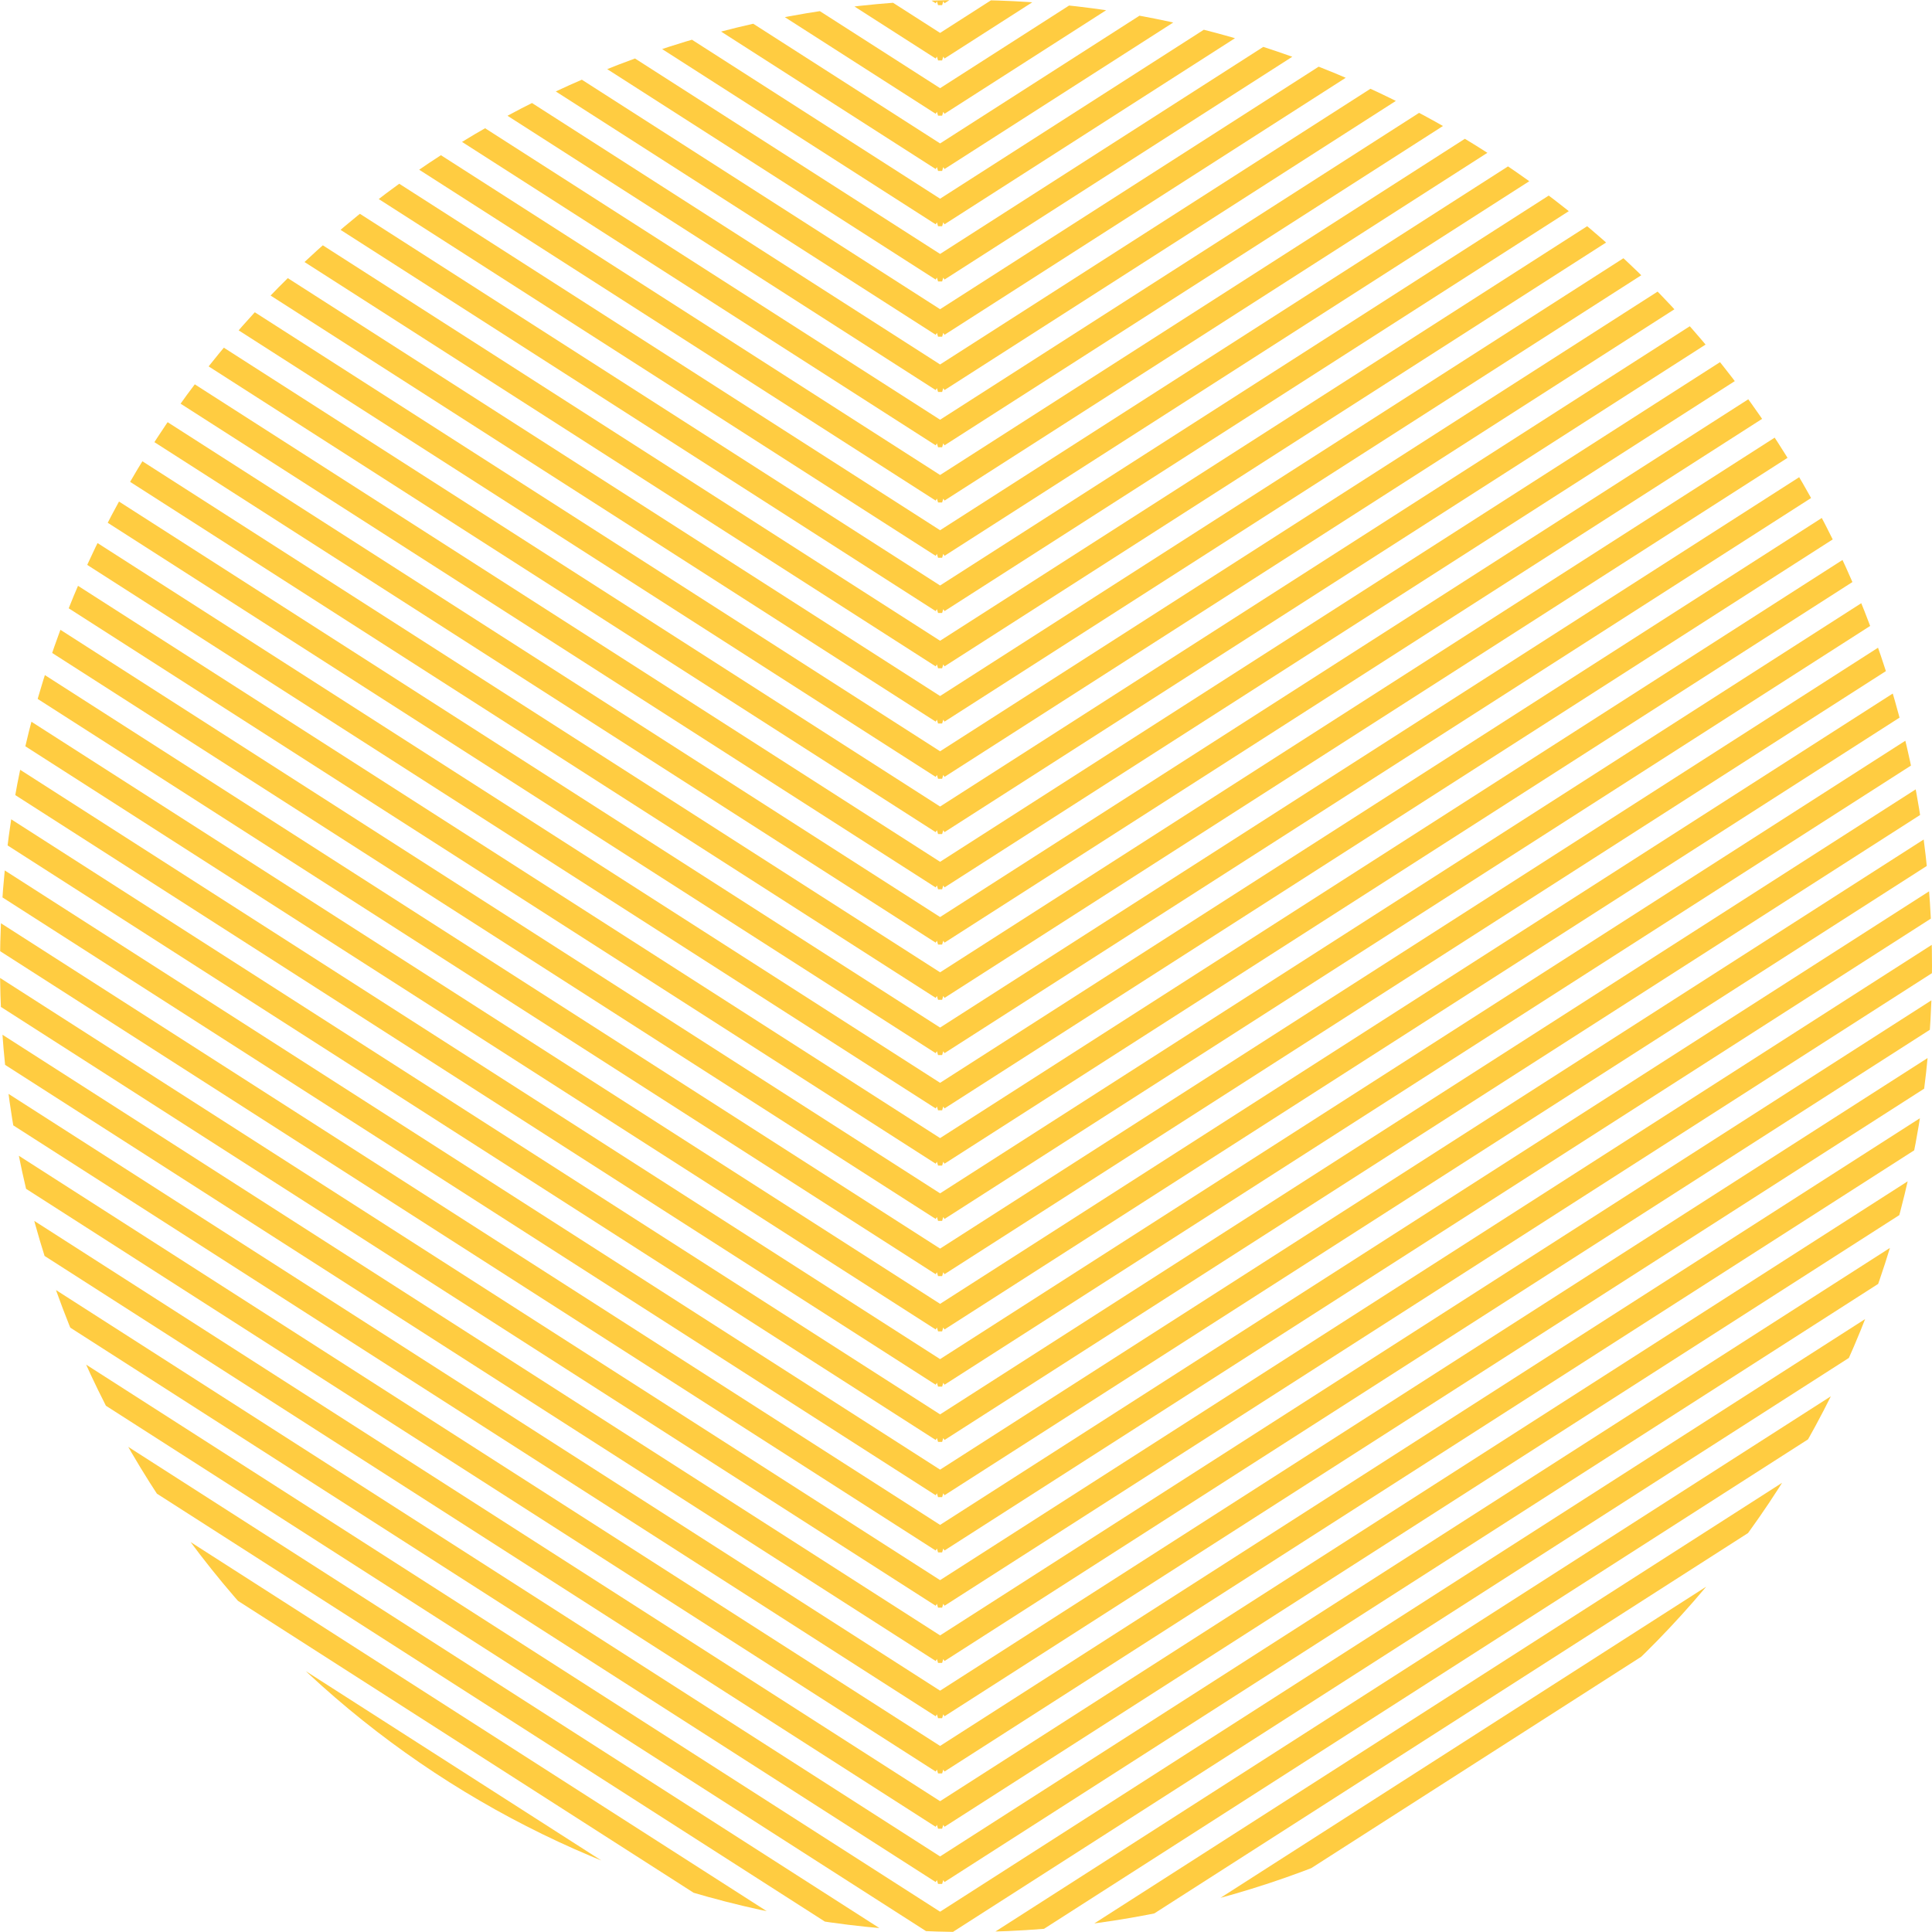
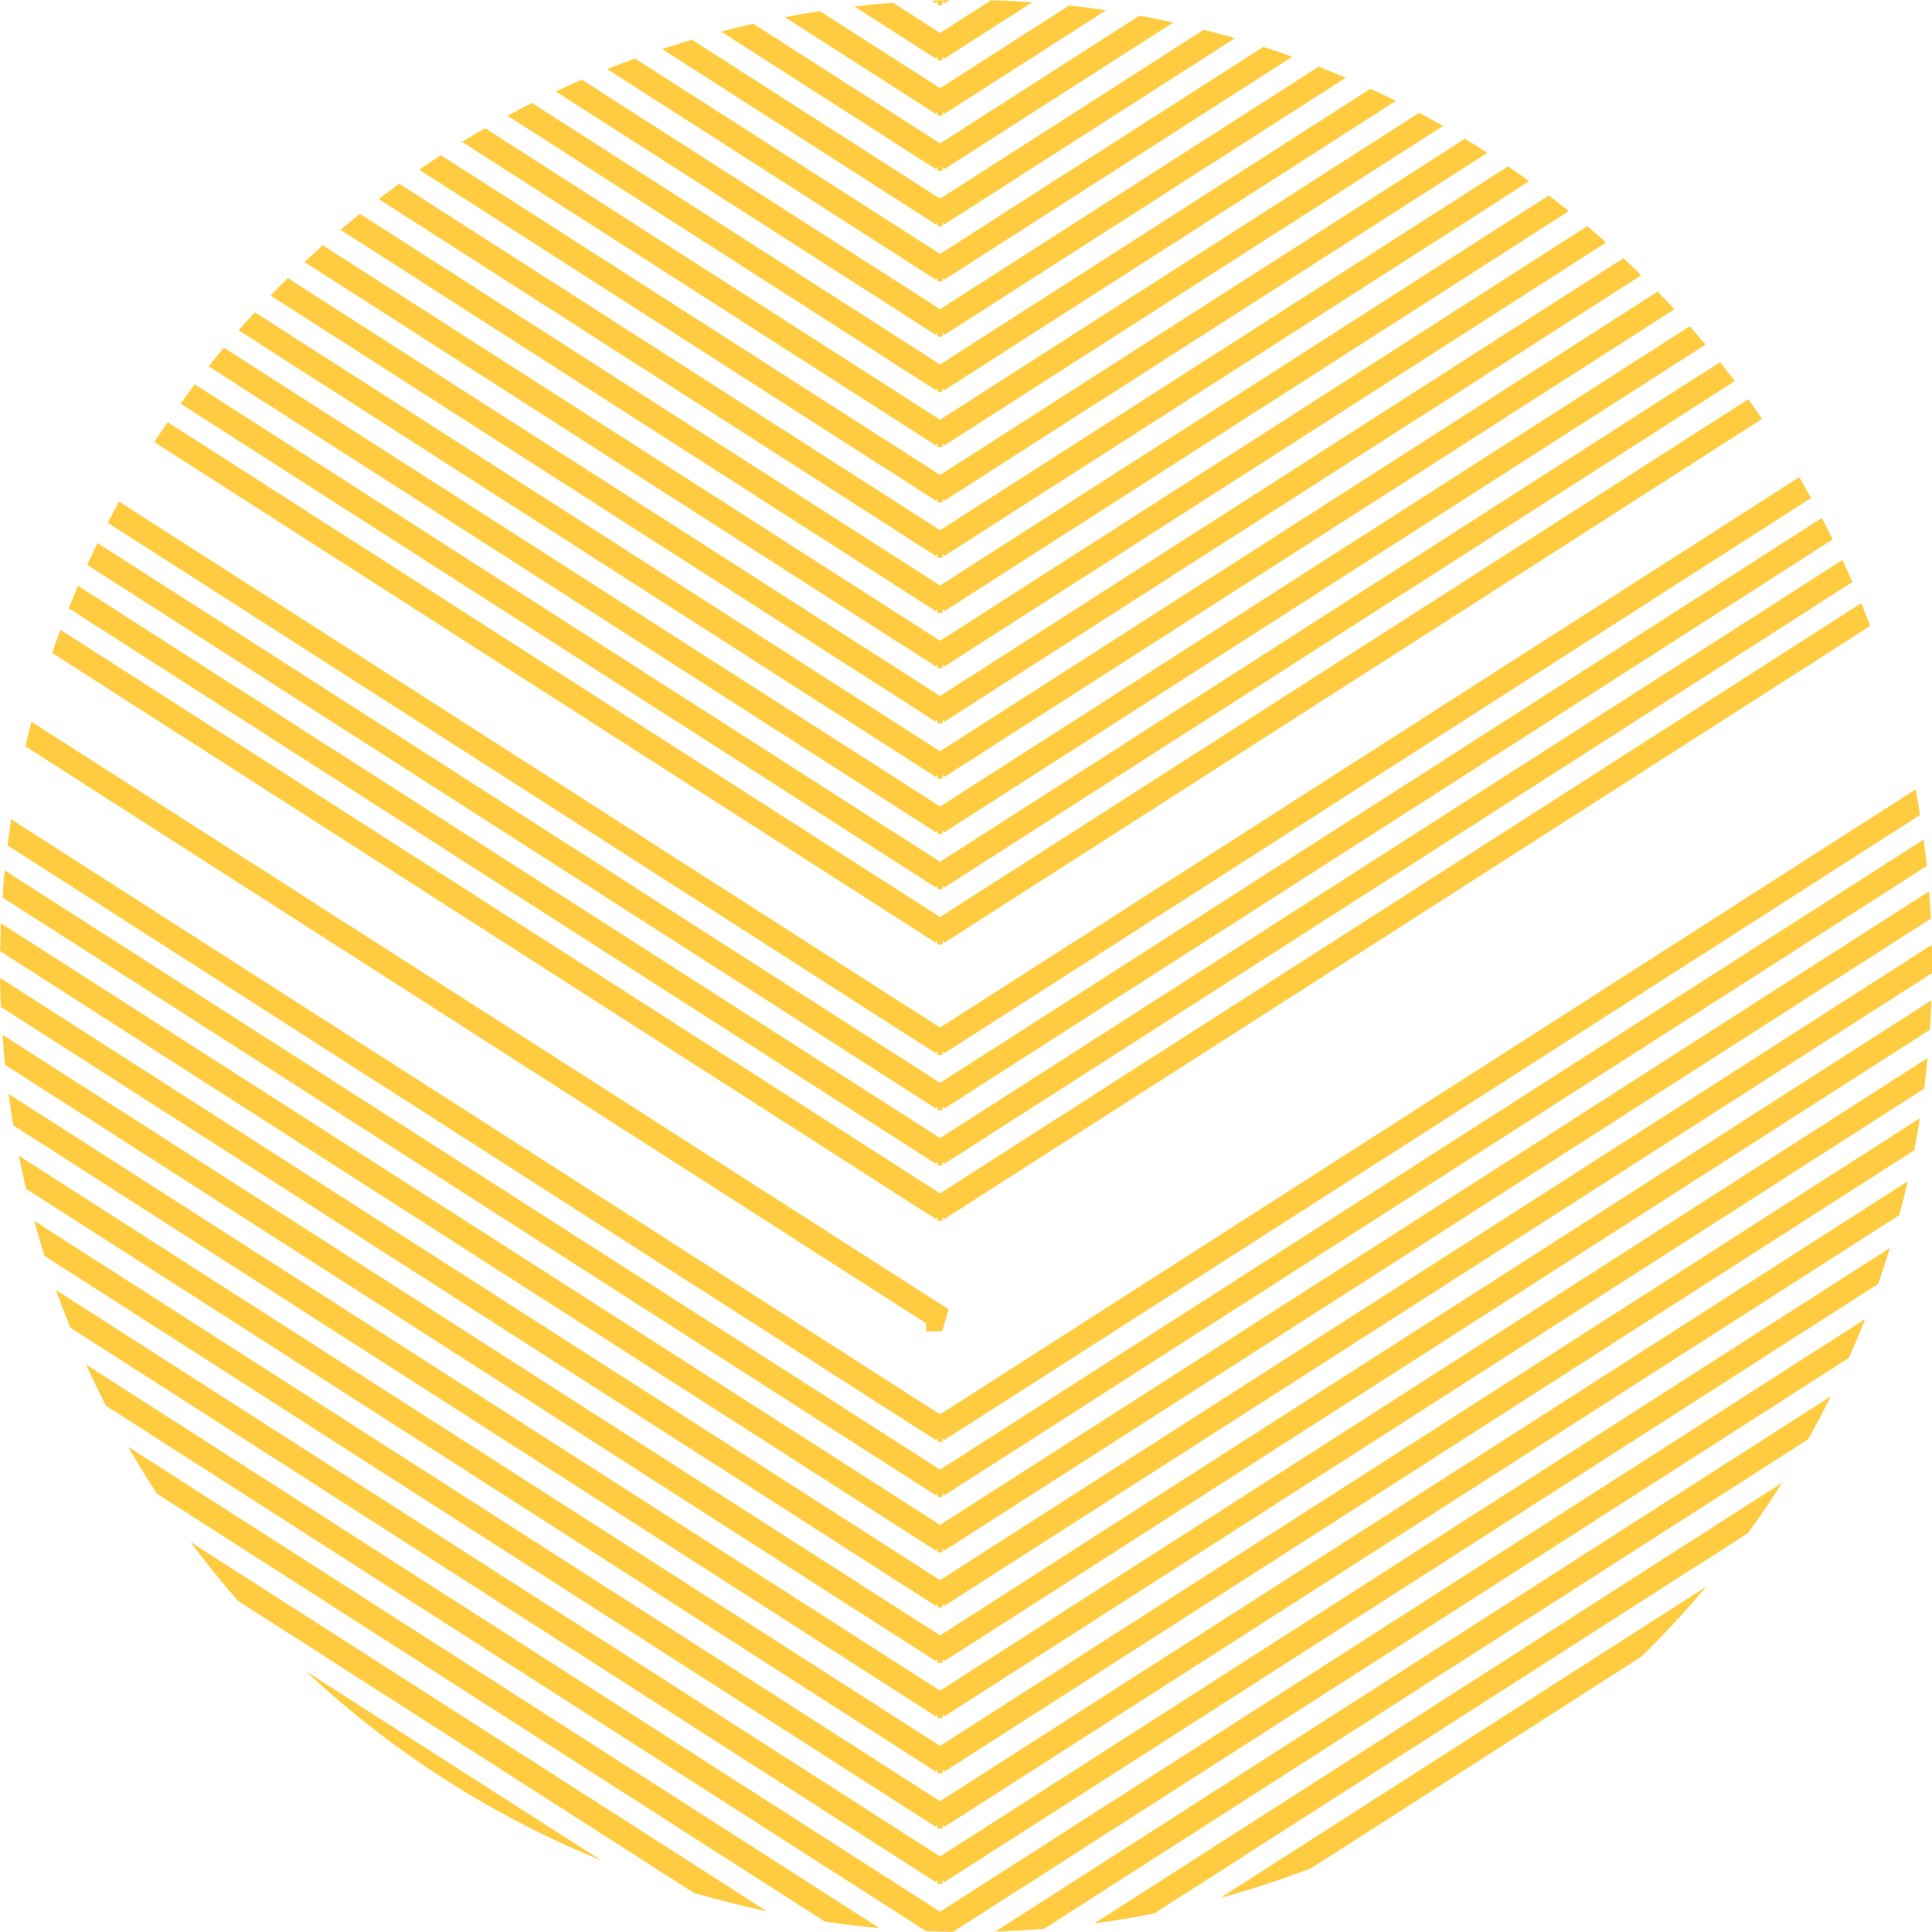
<svg xmlns="http://www.w3.org/2000/svg" width="121.001" height="121.001" viewBox="0 0 121.001 121.001">
  <defs>
    <clipPath id="clip-path">
      <path id="Path_2337" data-name="Path 2337" d="M128.966,637.463a60.5,60.5,0,1,1-60.5-60.5,60.5,60.5,0,0,1,60.5,60.5" transform="translate(-7.965 -576.963)" fill="none" stroke="#ffcc41" stroke-width="1.5" />
    </clipPath>
  </defs>
  <g id="Group_5775" data-name="Group 5775" transform="translate(0 0)" style="isolation: isolate">
    <g id="Group_5356" data-name="Group 5356" transform="translate(0 0)" clip-path="url(#clip-path)">
      <path id="Path_2289" data-name="Path 2289" d="M1.382,811.38l65.628,42.043h-.256L132.38,811.38" transform="translate(-8.004 -691.191)" fill="none" stroke="#ffcc41" stroke-linecap="square" stroke-linejoin="bevel" stroke-width="1.5" />
      <path id="Path_2290" data-name="Path 2290" d="M1.382,804.63l65.628,42.043h-.256L132.38,804.63" transform="translate(-8.004 -687.901)" fill="none" stroke="#ffcc41" stroke-linecap="square" stroke-linejoin="bevel" stroke-width="1.5" />
      <path id="Path_2291" data-name="Path 2291" d="M1.382,797.88l65.628,42.043h-.256L132.38,797.88" transform="translate(-8.004 -684.612)" fill="none" stroke="#ffcc41" stroke-linecap="square" stroke-linejoin="bevel" stroke-width="1.5" />
      <path id="Path_2292" data-name="Path 2292" d="M1.382,791.13l65.628,42.043h-.256L132.38,791.13" transform="translate(-8.004 -681.323)" fill="none" stroke="#ffcc41" stroke-linecap="square" stroke-linejoin="bevel" stroke-width="1.5" />
      <path id="Path_2293" data-name="Path 2293" d="M1.382,784.38l65.628,42.043h-.256L132.38,784.38" transform="translate(-8.004 -678.034)" fill="none" stroke="#ffcc41" stroke-linecap="square" stroke-linejoin="bevel" stroke-width="1.5" />
      <path id="Path_2294" data-name="Path 2294" d="M1.382,777.63l65.628,42.043h-.256L132.38,777.63" transform="translate(-8.004 -674.745)" fill="none" stroke="#ffcc41" stroke-linecap="square" stroke-linejoin="bevel" stroke-width="1.5" />
      <path id="Path_2295" data-name="Path 2295" d="M1.382,770.88l65.628,42.043h-.256L132.38,770.88" transform="translate(-8.004 -671.456)" fill="none" stroke="#ffcc41" stroke-linecap="square" stroke-linejoin="bevel" stroke-width="1.5" />
      <path id="Path_2296" data-name="Path 2296" d="M1.382,764.13l65.628,42.043h-.256L132.38,764.13" transform="translate(-8.004 -668.166)" fill="none" stroke="#ffcc41" stroke-linecap="square" stroke-linejoin="bevel" stroke-width="1.5" />
      <path id="Path_2297" data-name="Path 2297" d="M1.382,757.38l65.628,42.043h-.256L132.38,757.38" transform="translate(-8.004 -664.877)" fill="none" stroke="#ffcc41" stroke-linecap="square" stroke-linejoin="bevel" stroke-width="1.5" />
      <path id="Path_2298" data-name="Path 2298" d="M1.382,750.63l65.628,42.043h-.256L132.38,750.63" transform="translate(-8.004 -661.588)" fill="none" stroke="#ffcc41" stroke-linecap="square" stroke-linejoin="bevel" stroke-width="1.5" />
      <path id="Path_2299" data-name="Path 2299" d="M1.382,743.88l65.628,42.043h-.256L132.38,743.88" transform="translate(-8.004 -658.299)" fill="none" stroke="#ffcc41" stroke-linecap="square" stroke-linejoin="bevel" stroke-width="1.5" />
      <path id="Path_2300" data-name="Path 2300" d="M1.382,737.13l65.628,42.043h-.256L132.38,737.13" transform="translate(-8.004 -655.01)" fill="none" stroke="#ffcc41" stroke-linecap="square" stroke-linejoin="bevel" stroke-width="1.5" />
      <path id="Path_2301" data-name="Path 2301" d="M1.382,730.38l65.628,42.043h-.256L132.38,730.38" transform="translate(-8.004 -651.721)" fill="none" stroke="#ffcc41" stroke-linecap="square" stroke-linejoin="bevel" stroke-width="1.5" />
      <path id="Path_2302" data-name="Path 2302" d="M1.382,723.63l65.628,42.043h-.256L132.38,723.63" transform="translate(-8.004 -648.432)" fill="none" stroke="#ffcc41" stroke-linecap="square" stroke-linejoin="bevel" stroke-width="1.5" />
      <path id="Path_2303" data-name="Path 2303" d="M1.382,716.88l65.628,42.043h-.256L132.38,716.88" transform="translate(-8.004 -645.142)" fill="none" stroke="#ffcc41" stroke-linecap="square" stroke-linejoin="bevel" stroke-width="1.5" />
      <path id="Path_2304" data-name="Path 2304" d="M1.382,710.13l65.628,42.043h-.256L132.38,710.13" transform="translate(-8.004 -641.853)" fill="none" stroke="#ffcc41" stroke-linecap="square" stroke-linejoin="bevel" stroke-width="1.5" />
      <path id="Path_2305" data-name="Path 2305" d="M1.382,703.38l65.628,42.043h-.256L132.38,703.38" transform="translate(-8.004 -638.564)" fill="none" stroke="#ffcc41" stroke-linecap="square" stroke-linejoin="bevel" stroke-width="1.5" />
      <path id="Path_2306" data-name="Path 2306" d="M1.382,696.63l65.628,42.043h-.256L132.38,696.63" transform="translate(-8.004 -635.275)" fill="none" stroke="#ffcc41" stroke-linecap="square" stroke-linejoin="bevel" stroke-width="1.5" />
      <path id="Path_2307" data-name="Path 2307" d="M1.382,689.88l65.628,42.043h-.256L132.38,689.88" transform="translate(-8.004 -631.986)" fill="none" stroke="#ffcc41" stroke-linecap="square" stroke-linejoin="bevel" stroke-width="1.5" />
      <path id="Path_2308" data-name="Path 2308" d="M1.382,683.13l65.628,42.043h-.256L132.38,683.13" transform="translate(-8.004 -628.696)" fill="none" stroke="#ffcc41" stroke-linecap="square" stroke-linejoin="bevel" stroke-width="1.5" />
      <path id="Path_2309" data-name="Path 2309" d="M1.382,676.38l65.628,42.043h-.256L132.38,676.38" transform="translate(-8.004 -625.407)" fill="none" stroke="#ffcc41" stroke-linecap="square" stroke-linejoin="bevel" stroke-width="1.5" />
      <path id="Path_2310" data-name="Path 2310" d="M1.382,669.63l65.628,42.043h-.256L132.38,669.63" transform="translate(-8.004 -622.118)" fill="none" stroke="#ffcc41" stroke-linecap="square" stroke-linejoin="bevel" stroke-width="1.5" />
-       <path id="Path_2311" data-name="Path 2311" d="M1.382,662.88l65.628,42.043h-.256L132.38,662.88" transform="translate(-8.004 -618.829)" fill="none" stroke="#ffcc41" stroke-linecap="square" stroke-linejoin="bevel" stroke-width="1.5" />
-       <path id="Path_2312" data-name="Path 2312" d="M1.382,656.13l65.628,42.043h-.256L132.38,656.13" transform="translate(-8.004 -615.54)" fill="none" stroke="#ffcc41" stroke-linecap="square" stroke-linejoin="bevel" stroke-width="1.5" />
-       <path id="Path_2313" data-name="Path 2313" d="M1.382,649.38l65.628,42.043h-.256L132.38,649.38" transform="translate(-8.004 -612.251)" fill="none" stroke="#ffcc41" stroke-linecap="square" stroke-linejoin="bevel" stroke-width="1.5" />
+       <path id="Path_2312" data-name="Path 2312" d="M1.382,656.13l65.628,42.043h-.256" transform="translate(-8.004 -615.54)" fill="none" stroke="#ffcc41" stroke-linecap="square" stroke-linejoin="bevel" stroke-width="1.5" />
      <path id="Path_2314" data-name="Path 2314" d="M1.382,642.63l65.628,42.043h-.256L132.38,642.63" transform="translate(-8.004 -608.961)" fill="none" stroke="#ffcc41" stroke-linecap="square" stroke-linejoin="bevel" stroke-width="1.5" />
      <path id="Path_2315" data-name="Path 2315" d="M1.382,635.88l65.628,42.043h-.256L132.38,635.88" transform="translate(-8.004 -605.672)" fill="none" stroke="#ffcc41" stroke-linecap="square" stroke-linejoin="bevel" stroke-width="1.5" />
      <path id="Path_2316" data-name="Path 2316" d="M1.382,629.13l65.628,42.043h-.256L132.38,629.13" transform="translate(-8.004 -602.383)" fill="none" stroke="#ffcc41" stroke-linecap="square" stroke-linejoin="bevel" stroke-width="1.5" />
      <path id="Path_2317" data-name="Path 2317" d="M1.382,622.38l65.628,42.043h-.256L132.38,622.38" transform="translate(-8.004 -599.094)" fill="none" stroke="#ffcc41" stroke-linecap="square" stroke-linejoin="bevel" stroke-width="1.5" />
-       <path id="Path_2318" data-name="Path 2318" d="M1.382,615.63l65.628,42.043h-.256L132.38,615.63" transform="translate(-8.004 -595.805)" fill="none" stroke="#ffcc41" stroke-linecap="square" stroke-linejoin="bevel" stroke-width="1.5" />
      <path id="Path_2319" data-name="Path 2319" d="M1.382,608.88l65.628,42.043h-.256L132.38,608.88" transform="translate(-8.004 -592.516)" fill="none" stroke="#ffcc41" stroke-linecap="square" stroke-linejoin="bevel" stroke-width="1.5" />
      <path id="Path_2320" data-name="Path 2320" d="M1.382,602.13l65.628,42.043h-.256L132.38,602.13" transform="translate(-8.004 -589.226)" fill="none" stroke="#ffcc41" stroke-linecap="square" stroke-linejoin="bevel" stroke-width="1.5" />
      <path id="Path_2321" data-name="Path 2321" d="M1.382,595.38l65.628,42.043h-.256L132.38,595.38" transform="translate(-8.004 -585.937)" fill="none" stroke="#ffcc41" stroke-linecap="square" stroke-linejoin="bevel" stroke-width="1.5" />
      <path id="Path_2322" data-name="Path 2322" d="M1.382,588.63l65.628,42.043h-.256L132.38,588.63" transform="translate(-8.004 -582.648)" fill="none" stroke="#ffcc41" stroke-linecap="square" stroke-linejoin="bevel" stroke-width="1.5" />
      <path id="Path_2323" data-name="Path 2323" d="M1.382,581.88l65.628,42.043h-.256L132.38,581.88" transform="translate(-8.004 -579.359)" fill="none" stroke="#ffcc41" stroke-linecap="square" stroke-linejoin="bevel" stroke-width="1.5" />
      <path id="Path_2324" data-name="Path 2324" d="M1.382,575.13l65.628,42.043h-.256L132.38,575.13" transform="translate(-8.004 -576.07)" fill="none" stroke="#ffcc41" stroke-linecap="square" stroke-linejoin="bevel" stroke-width="1.5" />
      <path id="Path_2325" data-name="Path 2325" d="M1.382,568.38l65.628,42.043h-.256L132.38,568.38" transform="translate(-8.004 -572.781)" fill="none" stroke="#ffcc41" stroke-linecap="square" stroke-linejoin="bevel" stroke-width="1.5" />
      <path id="Path_2326" data-name="Path 2326" d="M1.382,561.63l65.628,42.043h-.256L132.38,561.63" transform="translate(-8.004 -569.492)" fill="none" stroke="#ffcc41" stroke-linecap="square" stroke-linejoin="bevel" stroke-width="1.5" />
      <path id="Path_2327" data-name="Path 2327" d="M1.382,554.88l65.628,42.043h-.256L132.38,554.88" transform="translate(-8.004 -566.202)" fill="none" stroke="#ffcc41" stroke-linecap="square" stroke-linejoin="bevel" stroke-width="1.5" />
      <path id="Path_2328" data-name="Path 2328" d="M1.382,548.13l65.628,42.043h-.256L132.38,548.13" transform="translate(-8.004 -562.913)" fill="none" stroke="#ffcc41" stroke-linecap="square" stroke-linejoin="bevel" stroke-width="1.5" />
      <path id="Path_2329" data-name="Path 2329" d="M1.382,541.38l65.628,42.043h-.256L132.38,541.38" transform="translate(-8.004 -559.624)" fill="none" stroke="#ffcc41" stroke-linecap="square" stroke-linejoin="bevel" stroke-width="1.5" />
      <path id="Path_2330" data-name="Path 2330" d="M1.382,534.63l65.628,42.043h-.256L132.38,534.63" transform="translate(-8.004 -556.335)" fill="none" stroke="#ffcc41" stroke-linecap="square" stroke-linejoin="bevel" stroke-width="1.5" />
      <path id="Path_2331" data-name="Path 2331" d="M1.382,527.88l65.628,42.043h-.256L132.38,527.88" transform="translate(-8.004 -553.046)" fill="none" stroke="#ffcc41" stroke-linecap="square" stroke-linejoin="bevel" stroke-width="1.5" />
      <path id="Path_2332" data-name="Path 2332" d="M1.382,521.13l65.628,42.043h-.256L132.38,521.13" transform="translate(-8.004 -549.756)" fill="none" stroke="#ffcc41" stroke-linecap="square" stroke-linejoin="bevel" stroke-width="1.5" />
      <path id="Path_2333" data-name="Path 2333" d="M1.382,514.38l65.628,42.043h-.256L132.38,514.38" transform="translate(-8.004 -546.467)" fill="none" stroke="#ffcc41" stroke-linecap="square" stroke-linejoin="bevel" stroke-width="1.5" />
      <path id="Path_2334" data-name="Path 2334" d="M1.382,507.63l65.628,42.043h-.256L132.38,507.63" transform="translate(-8.004 -543.178)" fill="none" stroke="#ffcc41" stroke-linecap="square" stroke-linejoin="bevel" stroke-width="1.5" />
      <path id="Path_2335" data-name="Path 2335" d="M1.382,500.88l65.628,42.043h-.256L132.38,500.88" transform="translate(-8.004 -539.889)" fill="none" stroke="#ffcc41" stroke-linecap="square" stroke-linejoin="bevel" stroke-width="1.5" />
      <path id="Path_2336" data-name="Path 2336" d="M1.382,494.13l65.628,42.043h-.256L132.38,494.13" transform="translate(-8.004 -536.6)" fill="none" stroke="#ffcc41" stroke-linecap="square" stroke-linejoin="bevel" stroke-width="1.5" />
    </g>
  </g>
</svg>